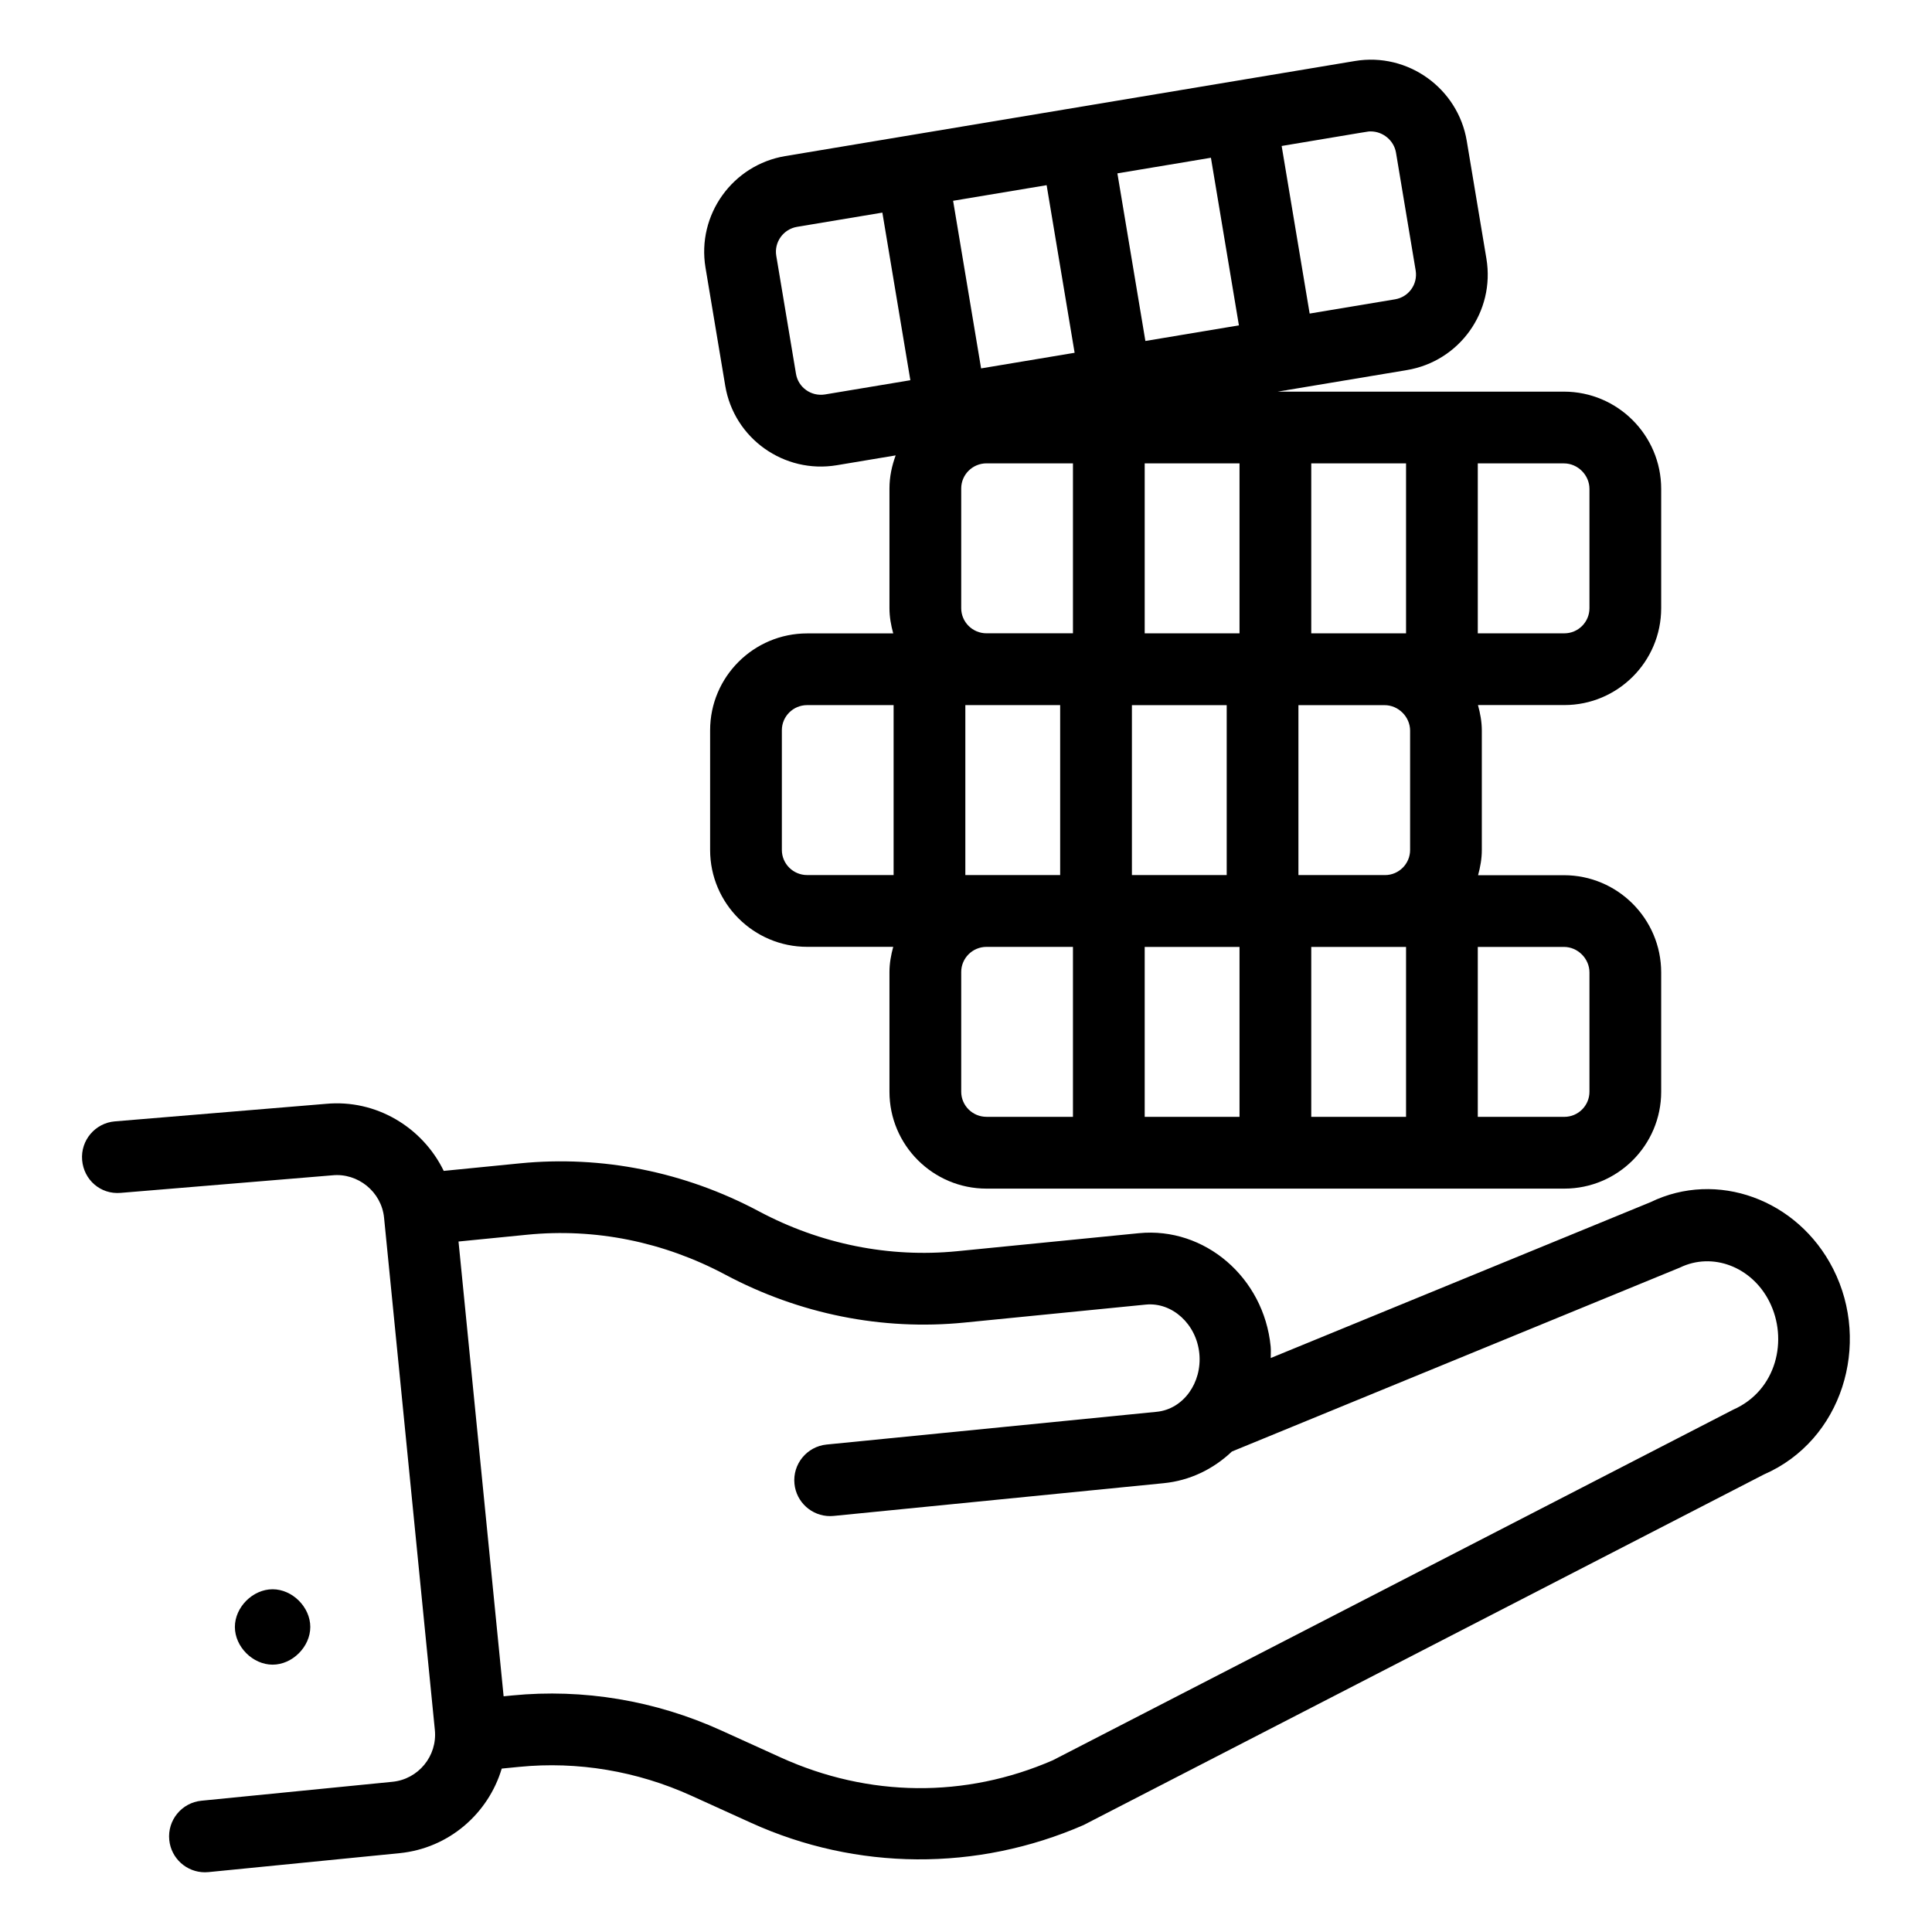
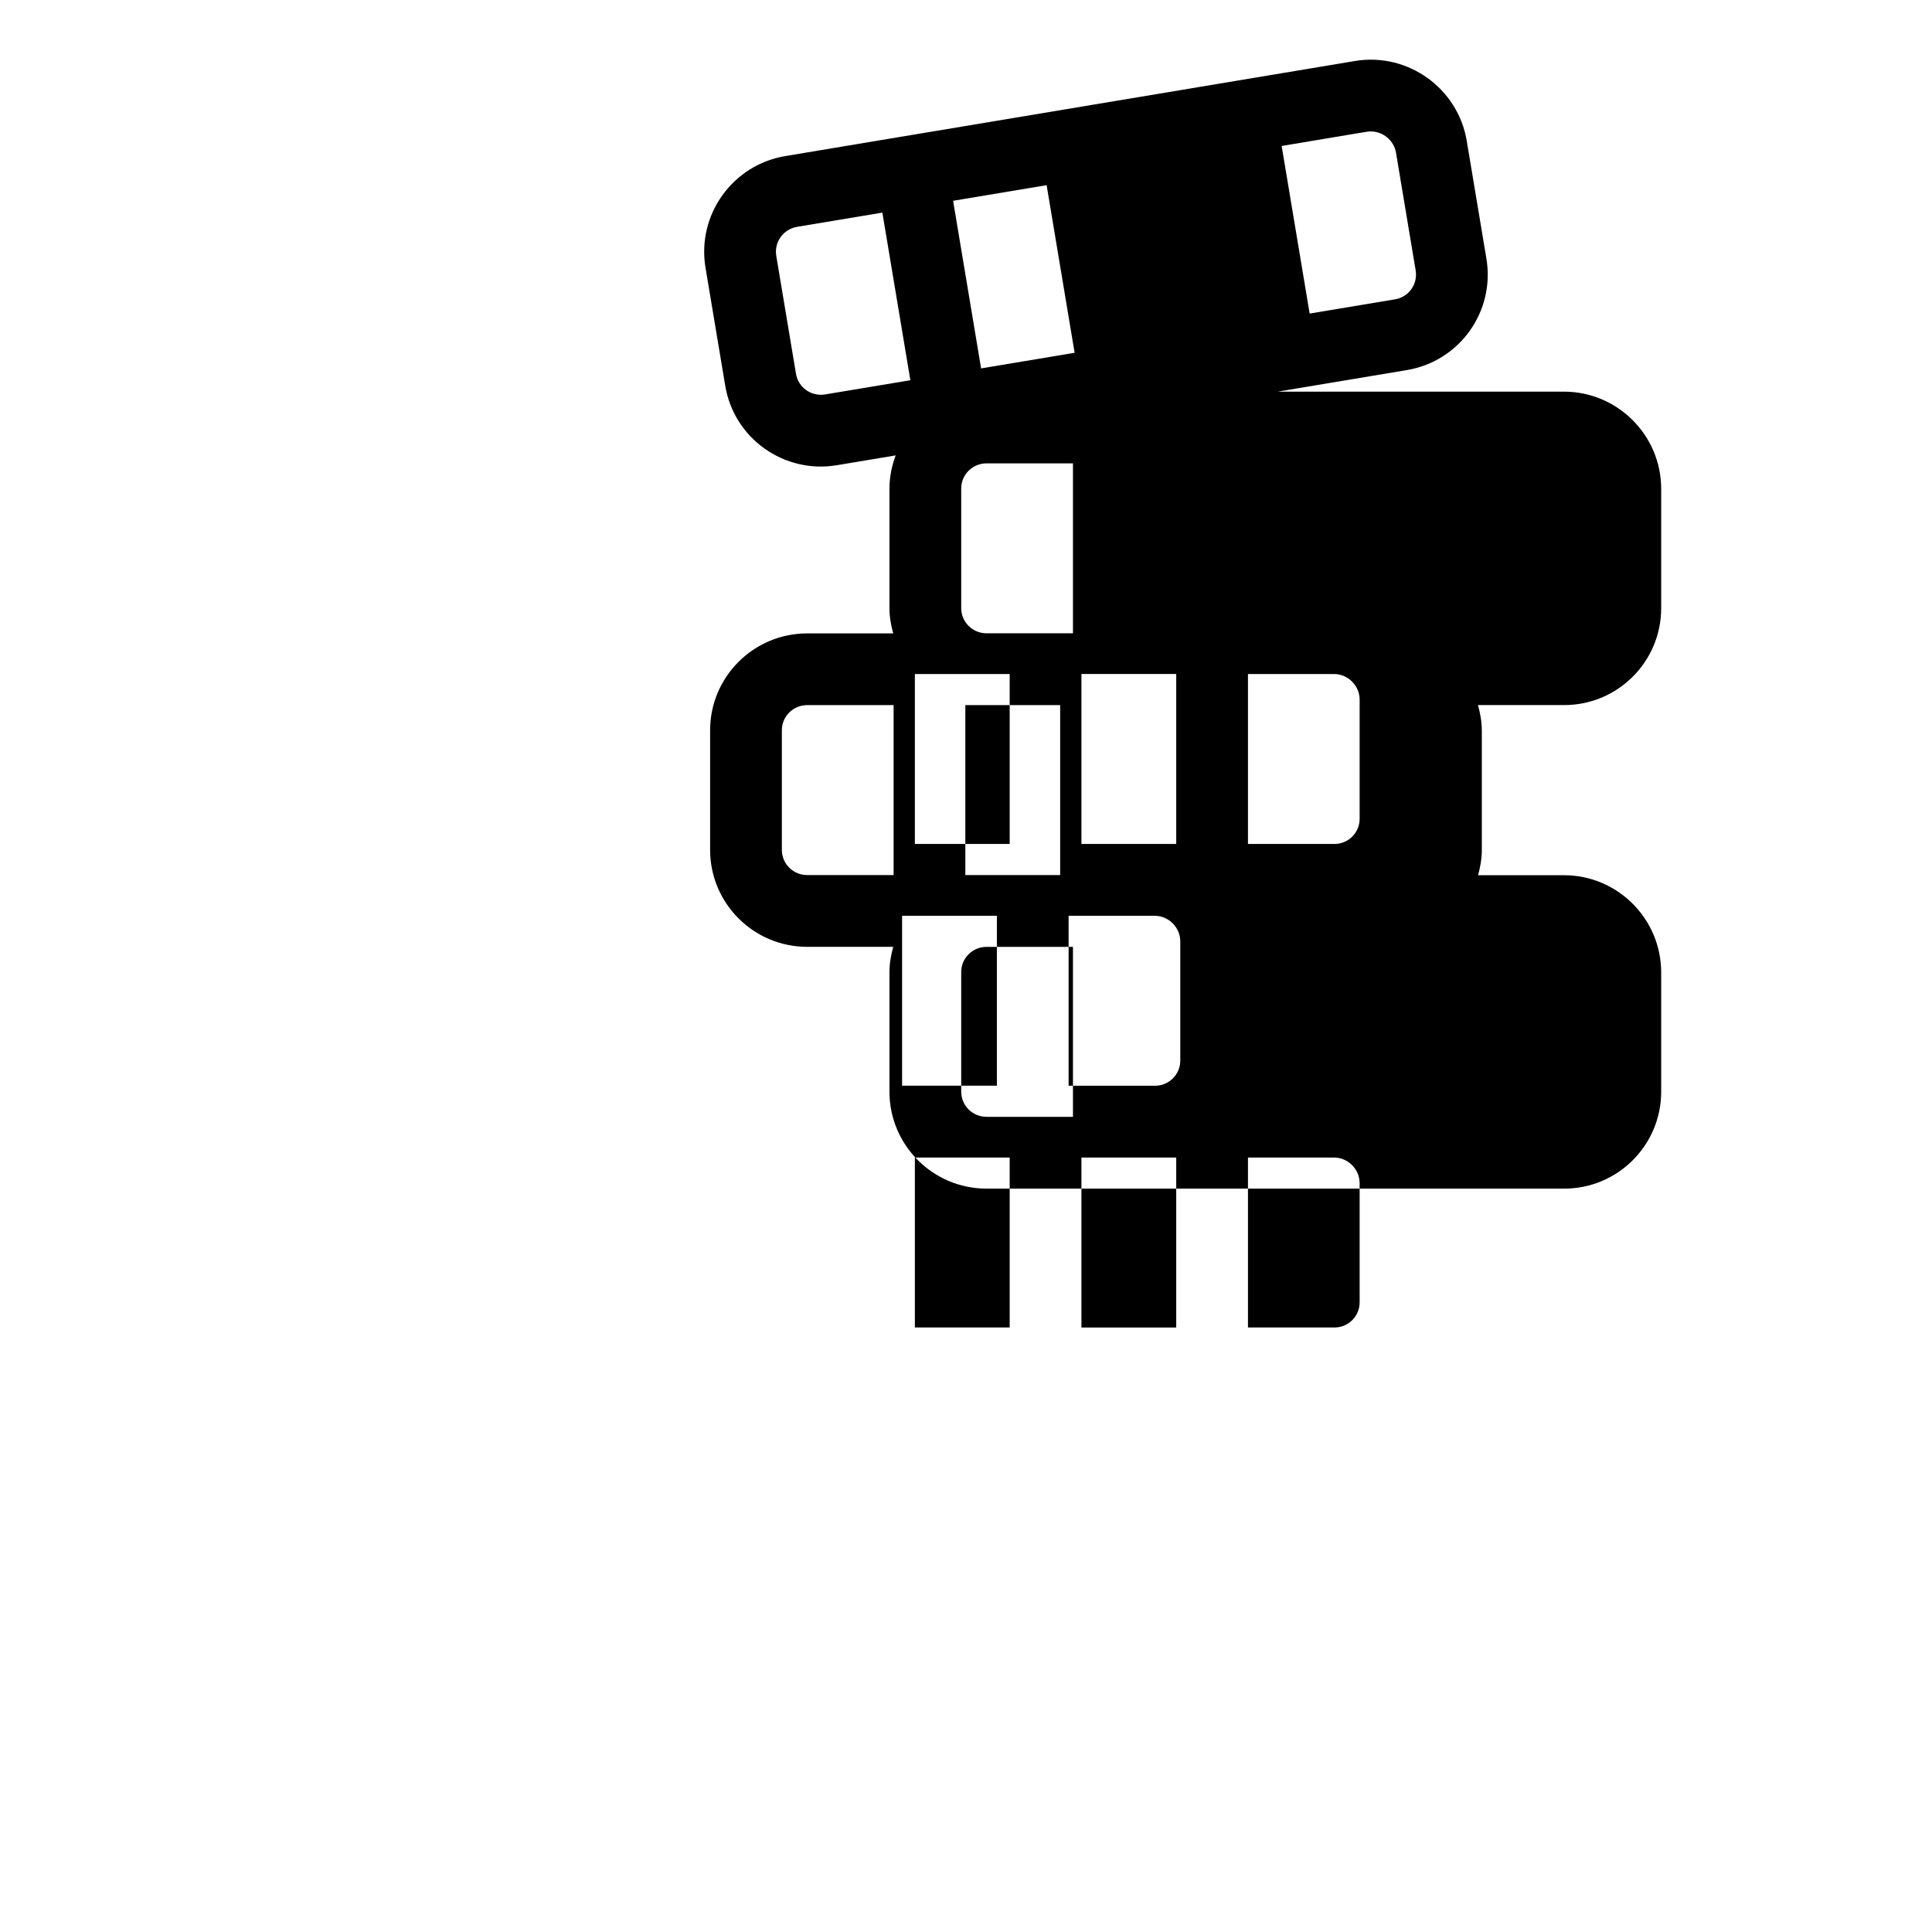
<svg xmlns="http://www.w3.org/2000/svg" fill="#000000" width="800px" height="800px" version="1.1" viewBox="144 144 512 512">
  <g>
-     <path d="m232.07 455.47c6.75-0.688 13.035 4.359 13.711 11.238l13.461 135.77c0.676 6.883-4.363 13.035-11.242 13.715l-50.621 5.016c-5.227 0.52-9.043 5.172-8.523 10.398 0.484 4.906 4.621 8.566 9.449 8.566 0.316 0 0.633-0.016 0.945-0.047l50.621-5.016c13.109-1.301 23.535-10.512 27.094-22.418l4.633-0.457c15.457-1.531 31.219 1.105 45.617 7.644l15.836 7.191c27.938 12.688 59.84 12.918 88.113 0.582l180.31-92.914c20.703-9.016 28.469-34.512 18.336-54.465-9.414-18.535-30.902-26.195-48.391-17.695l-100.66 41.309c-0.012-1.035 0.082-2.055-0.023-3.094-1.809-18.27-17.5-31.703-34.914-29.988l-48.18 4.777c-17.961 1.77-36.184-1.859-52.516-10.57-19.66-10.48-41.57-14.863-63.34-12.715l-20.191 2c-5.621-11.559-17.938-19.039-31.266-17.766l-55.883 4.641c-5.227 0.438-9.117 5.027-8.68 10.262 0.438 5.227 4.883 9.168 10.258 8.684zm51.605 15.746c18.082-1.801 36.195 1.875 52.516 10.57 19.652 10.473 41.59 14.871 63.34 12.715l48.18-4.777c6.887-0.648 13.34 5.109 14.121 12.953 0.77 7.723-4.199 14.762-11.297 15.465l-87.473 8.676c-5.227 0.52-9.043 5.176-8.523 10.398 0.484 4.906 4.621 8.566 9.449 8.566 0.316 0 0.633-0.016 0.945-0.047l87.473-8.676c6.859-0.68 13.078-3.668 18.062-8.391l118.72-48.742c8.625-4.195 19.02-0.242 23.68 8.949 5.137 10.105 1.945 23.641-9.535 28.695l-180.31 92.914c-23.207 10.105-48.809 9.848-72.109-0.73l-15.836-7.191c-17.426-7.91-36.52-11.098-55.344-9.25l-2.269 0.223-11.953-120.52z" />
-     <path d="m226.23 575.16c0-5.25-4.734-9.988-9.988-9.988-5.254 0-9.996 4.738-9.996 9.988s4.742 9.992 9.996 9.992c5.254 0 9.988-4.746 9.988-9.992z" />
-     <path d="m584.23 305.18v-31.621c0-14.207-11.559-25.77-25.77-25.77h-75.852l1.895-0.316c0.113-0.016 0.219-0.008 0.332-0.027 0.047-0.008 0.082-0.043 0.129-0.051l31.848-5.316c13.977-2.32 23.43-15.5 21.102-29.535l-5.207-31.188c-2.309-13.918-15.59-23.547-29.668-21.184-28.977 4.836 3.359-0.559-150.94 25.191-13.98 2.336-23.457 15.586-21.137 29.547l5.227 31.289c2.328 14.051 15.66 23.426 29.594 21.086l15.578-2.602c-1.008 2.746-1.645 5.672-1.645 8.766v31.73c0 2.324 0.41 4.535 0.996 6.68h-22.809c-14.176 0-25.715 11.512-25.715 25.664v31.73c0 14.152 11.539 25.668 25.715 25.668h22.809c-0.582 2.144-0.996 4.356-0.996 6.68v31.727c0 14.152 11.539 25.668 25.715 25.668h153.13c14.156 0 25.668-11.516 25.668-25.668v-31.617c0-14.211-11.559-25.773-25.77-25.773h-22.754c0.582-2.144 0.992-4.356 0.992-6.68v-31.629c0-2.363-0.422-4.606-1.02-6.781h22.883c14.156 0 25.668-11.516 25.668-25.668zm-76.957-126.35c3.16 0 6.121 2.32 6.684 5.644v0.004l5.207 31.188c0.605 3.703-1.879 7.062-5.477 7.66l-22.617 3.773-7.418-44.414c24.395-4.047 22.656-3.856 23.621-3.856zm-126.46 197.07h-22.91c-3.695 0-6.703-2.984-6.703-6.656v-31.73c0-3.668 3.008-6.652 6.703-6.652h22.91zm-18.164-127.37c-3.742 0.602-7.121-1.914-7.703-5.457l-5.227-31.289c-0.602-3.621 1.875-7.062 5.523-7.672l22.594-3.769 7.418 44.418zm65.695 191.44h-22.91c-3.695 0-6.703-2.984-6.703-6.656v-31.727c0-3.672 3.008-6.656 6.703-6.656h22.91zm-28.52-64.07v-45.035h25.129v45.035zm28.52-64.07h-22.91c-3.695 0-6.703-2.984-6.703-6.656v-31.73c0-3.668 3.008-6.652 6.703-6.652h22.91zm-24.344-70.203-7.418-44.418 24.785-4.137 7.418 44.418zm60.906-55.82 7.418 44.418-24.785 4.137-7.418-44.418zm-20.938 145.06h25.121v45.035h-25.121zm28.516 109.11h-25.129v-45.035h25.129zm0-128.14h-25.129v-45.035h25.129zm19.012-45.039h25.121v45.035h-25.121zm25.121 173.18h-25.121v-45.035h25.121zm1.074-70.727c0 3.672-2.988 6.656-6.656 6.656h-22.938v-45.035h22.836c3.668 0 6.758 3.098 6.758 6.758zm40.773 25.691c3.668 0 6.758 3.098 6.758 6.762v31.617c0 3.672-2.988 6.656-6.656 6.656h-22.938v-45.035zm-22.836-83.105v-45.035h22.836c3.668 0 6.758 3.098 6.758 6.758v31.621c0 3.672-2.988 6.656-6.656 6.656z" />
+     <path d="m584.23 305.18v-31.621c0-14.207-11.559-25.77-25.77-25.77h-75.852l1.895-0.316c0.113-0.016 0.219-0.008 0.332-0.027 0.047-0.008 0.082-0.043 0.129-0.051l31.848-5.316c13.977-2.32 23.43-15.5 21.102-29.535l-5.207-31.188c-2.309-13.918-15.59-23.547-29.668-21.184-28.977 4.836 3.359-0.559-150.94 25.191-13.98 2.336-23.457 15.586-21.137 29.547l5.227 31.289c2.328 14.051 15.66 23.426 29.594 21.086l15.578-2.602c-1.008 2.746-1.645 5.672-1.645 8.766v31.73c0 2.324 0.41 4.535 0.996 6.68h-22.809c-14.176 0-25.715 11.512-25.715 25.664v31.73c0 14.152 11.539 25.668 25.715 25.668h22.809c-0.582 2.144-0.996 4.356-0.996 6.68v31.727c0 14.152 11.539 25.668 25.715 25.668h153.13c14.156 0 25.668-11.516 25.668-25.668v-31.617c0-14.211-11.559-25.773-25.77-25.773h-22.754c0.582-2.144 0.992-4.356 0.992-6.68v-31.629c0-2.363-0.422-4.606-1.02-6.781h22.883c14.156 0 25.668-11.516 25.668-25.668zm-76.957-126.35c3.16 0 6.121 2.32 6.684 5.644v0.004l5.207 31.188c0.605 3.703-1.879 7.062-5.477 7.66l-22.617 3.773-7.418-44.414c24.395-4.047 22.656-3.856 23.621-3.856zm-126.46 197.07h-22.91c-3.695 0-6.703-2.984-6.703-6.656v-31.73c0-3.668 3.008-6.652 6.703-6.652h22.91zm-18.164-127.37c-3.742 0.602-7.121-1.914-7.703-5.457l-5.227-31.289c-0.602-3.621 1.875-7.062 5.523-7.672l22.594-3.769 7.418 44.418zm65.695 191.44h-22.91c-3.695 0-6.703-2.984-6.703-6.656v-31.727c0-3.672 3.008-6.656 6.703-6.656h22.91zm-28.52-64.07v-45.035h25.129v45.035zm28.52-64.07h-22.91c-3.695 0-6.703-2.984-6.703-6.656v-31.73c0-3.668 3.008-6.652 6.703-6.652h22.91zm-24.344-70.203-7.418-44.418 24.785-4.137 7.418 44.418zzm-20.938 145.06h25.121v45.035h-25.121zm28.516 109.11h-25.129v-45.035h25.129zm0-128.14h-25.129v-45.035h25.129zm19.012-45.039h25.121v45.035h-25.121zm25.121 173.18h-25.121v-45.035h25.121zm1.074-70.727c0 3.672-2.988 6.656-6.656 6.656h-22.938v-45.035h22.836c3.668 0 6.758 3.098 6.758 6.758zm40.773 25.691c3.668 0 6.758 3.098 6.758 6.762v31.617c0 3.672-2.988 6.656-6.656 6.656h-22.938v-45.035zm-22.836-83.105v-45.035h22.836c3.668 0 6.758 3.098 6.758 6.758v31.621c0 3.672-2.988 6.656-6.656 6.656z" />
  </g>
</svg>